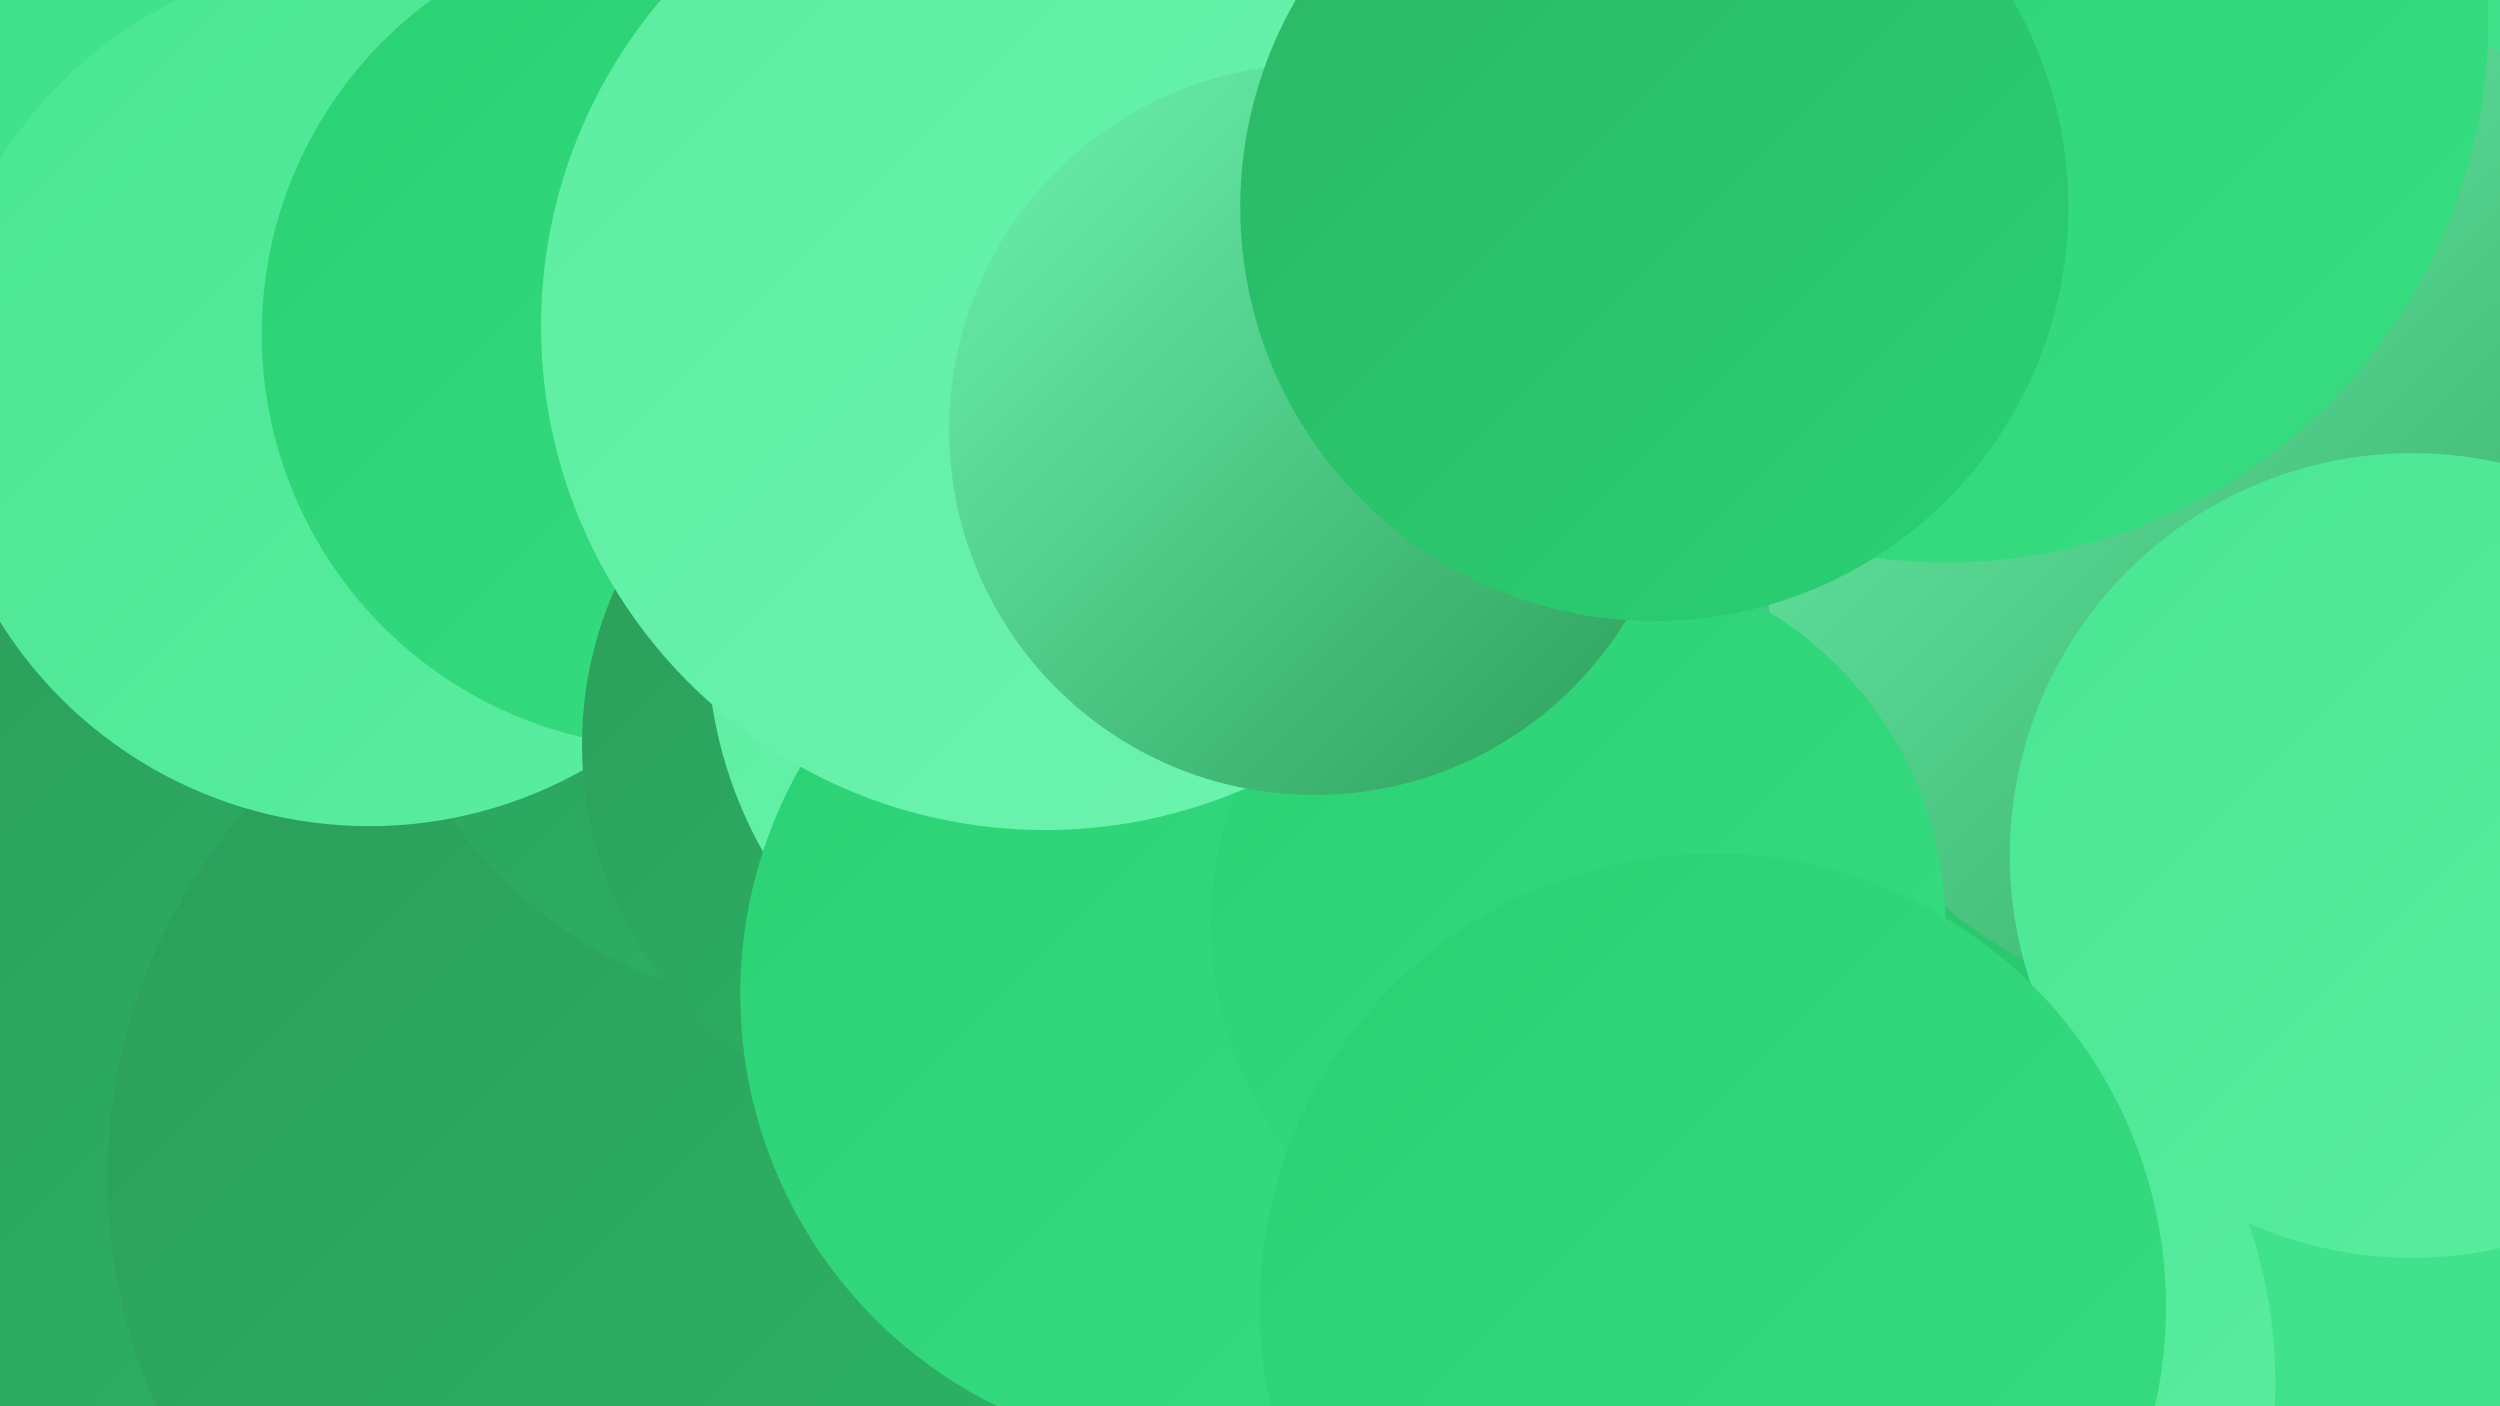
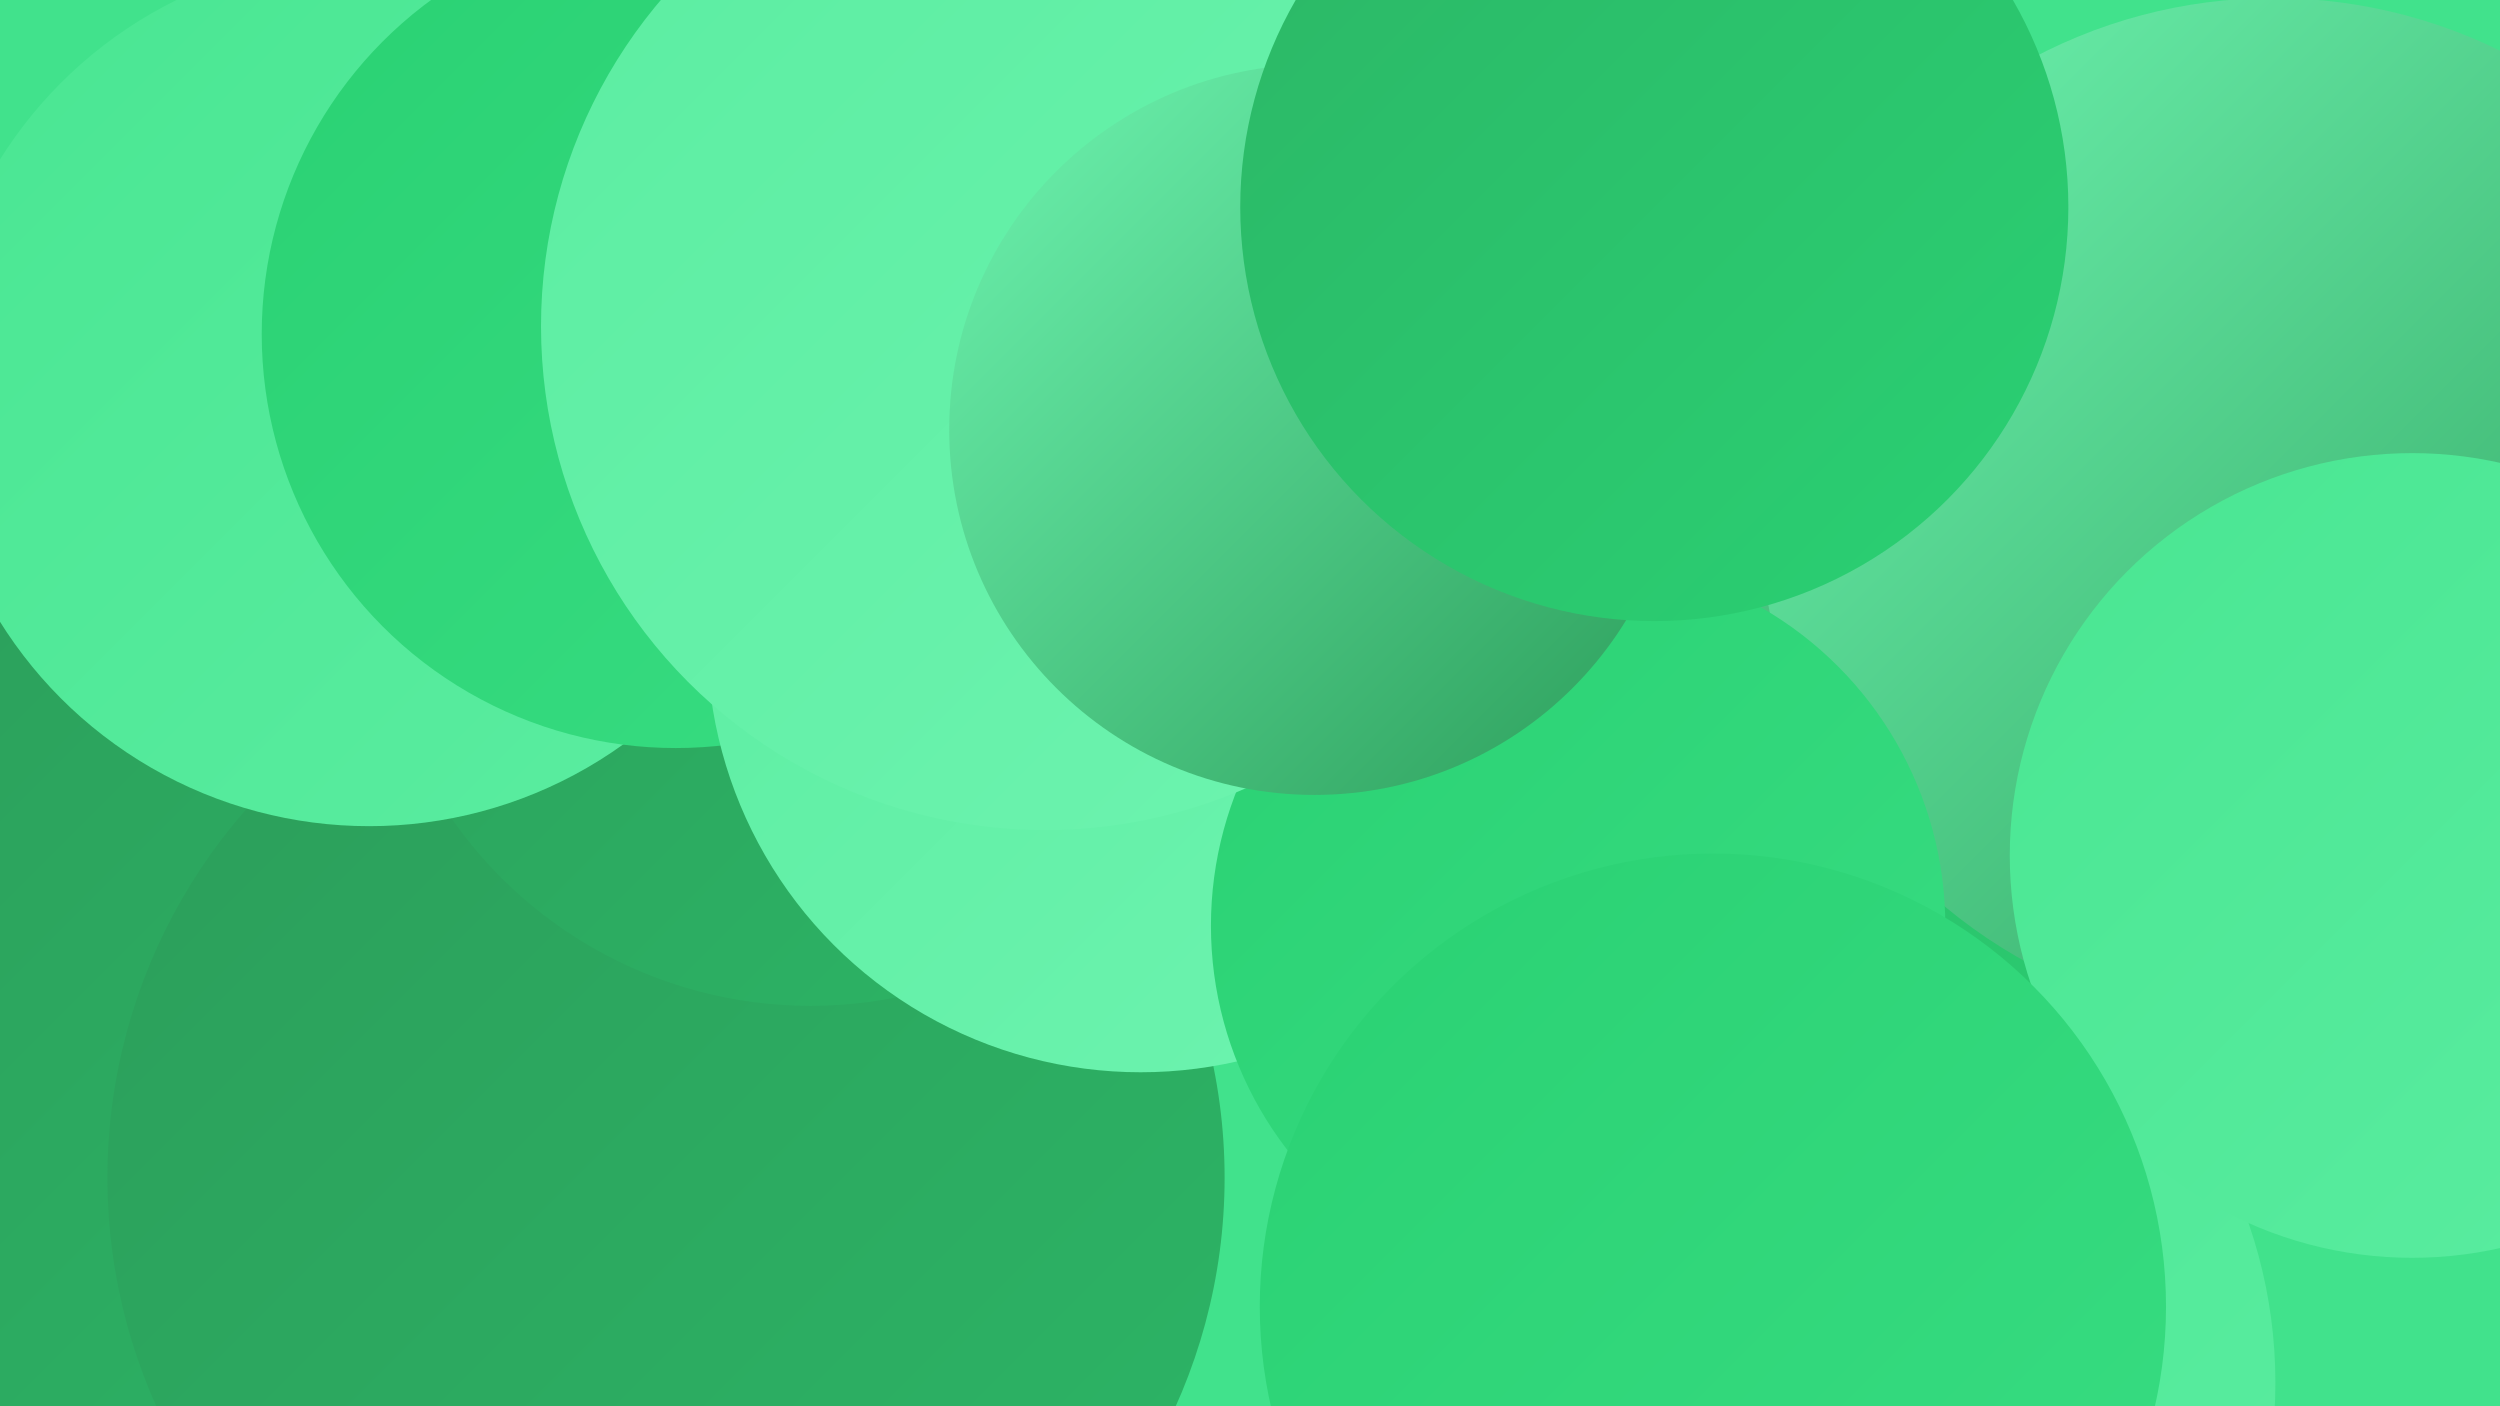
<svg xmlns="http://www.w3.org/2000/svg" width="1280" height="720">
  <defs>
    <linearGradient id="grad0" x1="0%" y1="0%" x2="100%" y2="100%">
      <stop offset="0%" style="stop-color:#2c9d5a;stop-opacity:1" />
      <stop offset="100%" style="stop-color:#2cb666;stop-opacity:1" />
    </linearGradient>
    <linearGradient id="grad1" x1="0%" y1="0%" x2="100%" y2="100%">
      <stop offset="0%" style="stop-color:#2cb666;stop-opacity:1" />
      <stop offset="100%" style="stop-color:#2ad173;stop-opacity:1" />
    </linearGradient>
    <linearGradient id="grad2" x1="0%" y1="0%" x2="100%" y2="100%">
      <stop offset="0%" style="stop-color:#2ad173;stop-opacity:1" />
      <stop offset="100%" style="stop-color:#38dd82;stop-opacity:1" />
    </linearGradient>
    <linearGradient id="grad3" x1="0%" y1="0%" x2="100%" y2="100%">
      <stop offset="0%" style="stop-color:#38dd82;stop-opacity:1" />
      <stop offset="100%" style="stop-color:#49e692;stop-opacity:1" />
    </linearGradient>
    <linearGradient id="grad4" x1="0%" y1="0%" x2="100%" y2="100%">
      <stop offset="0%" style="stop-color:#49e692;stop-opacity:1" />
      <stop offset="100%" style="stop-color:#5beda1;stop-opacity:1" />
    </linearGradient>
    <linearGradient id="grad5" x1="0%" y1="0%" x2="100%" y2="100%">
      <stop offset="0%" style="stop-color:#5beda1;stop-opacity:1" />
      <stop offset="100%" style="stop-color:#6ef4b0;stop-opacity:1" />
    </linearGradient>
    <linearGradient id="grad6" x1="0%" y1="0%" x2="100%" y2="100%">
      <stop offset="0%" style="stop-color:#6ef4b0;stop-opacity:1" />
      <stop offset="100%" style="stop-color:#2c9d5a;stop-opacity:1" />
    </linearGradient>
  </defs>
  <rect width="1280" height="720" fill="#41e28c" />
  <circle cx="915" cy="708" r="250" fill="url(#grad4)" />
  <circle cx="71" cy="566" r="272" fill="url(#grad0)" />
  <circle cx="341" cy="603" r="286" fill="url(#grad0)" />
  <circle cx="415" cy="291" r="224" fill="url(#grad0)" />
  <circle cx="1033" cy="353" r="221" fill="url(#grad1)" />
  <circle cx="904" cy="256" r="216" fill="url(#grad6)" />
  <circle cx="600" cy="241" r="225" fill="url(#grad2)" />
  <circle cx="1164" cy="262" r="263" fill="url(#grad6)" />
  <circle cx="189" cy="200" r="223" fill="url(#grad4)" />
  <circle cx="346" cy="171" r="212" fill="url(#grad2)" />
  <circle cx="1235" cy="438" r="206" fill="url(#grad4)" />
-   <circle cx="494" cy="381" r="196" fill="url(#grad0)" />
-   <circle cx="996" cy="10" r="278" fill="url(#grad2)" />
  <circle cx="584" cy="327" r="222" fill="url(#grad5)" />
-   <circle cx="614" cy="509" r="235" fill="url(#grad2)" />
  <circle cx="808" cy="474" r="188" fill="url(#grad2)" />
  <circle cx="535" cy="167" r="258" fill="url(#grad5)" />
  <circle cx="673" cy="220" r="187" fill="url(#grad6)" />
  <circle cx="847" cy="106" r="212" fill="url(#grad1)" />
  <circle cx="877" cy="669" r="232" fill="url(#grad2)" />
</svg>